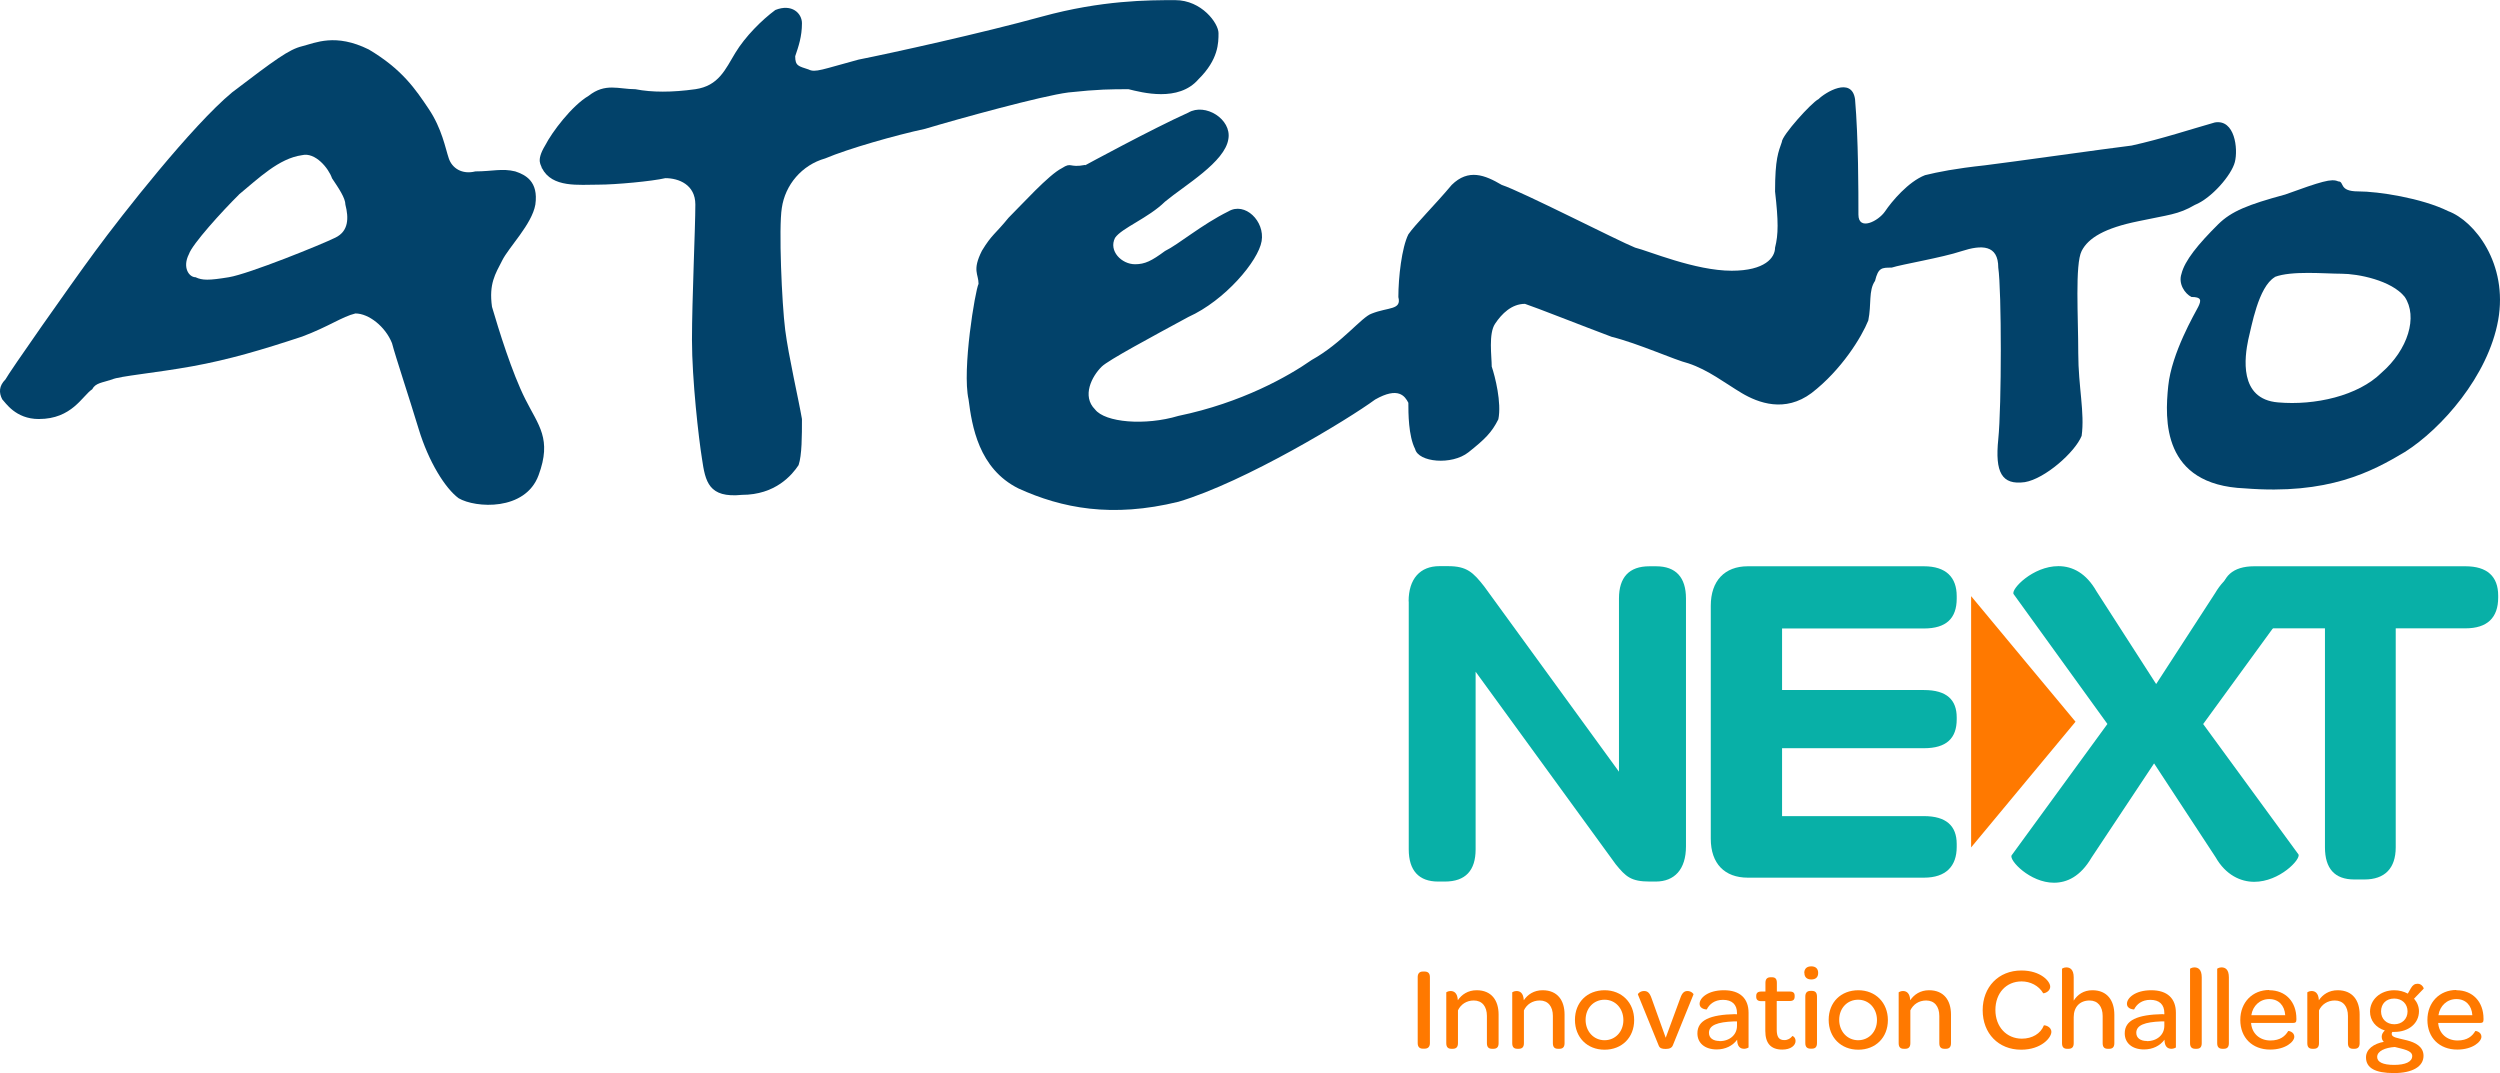
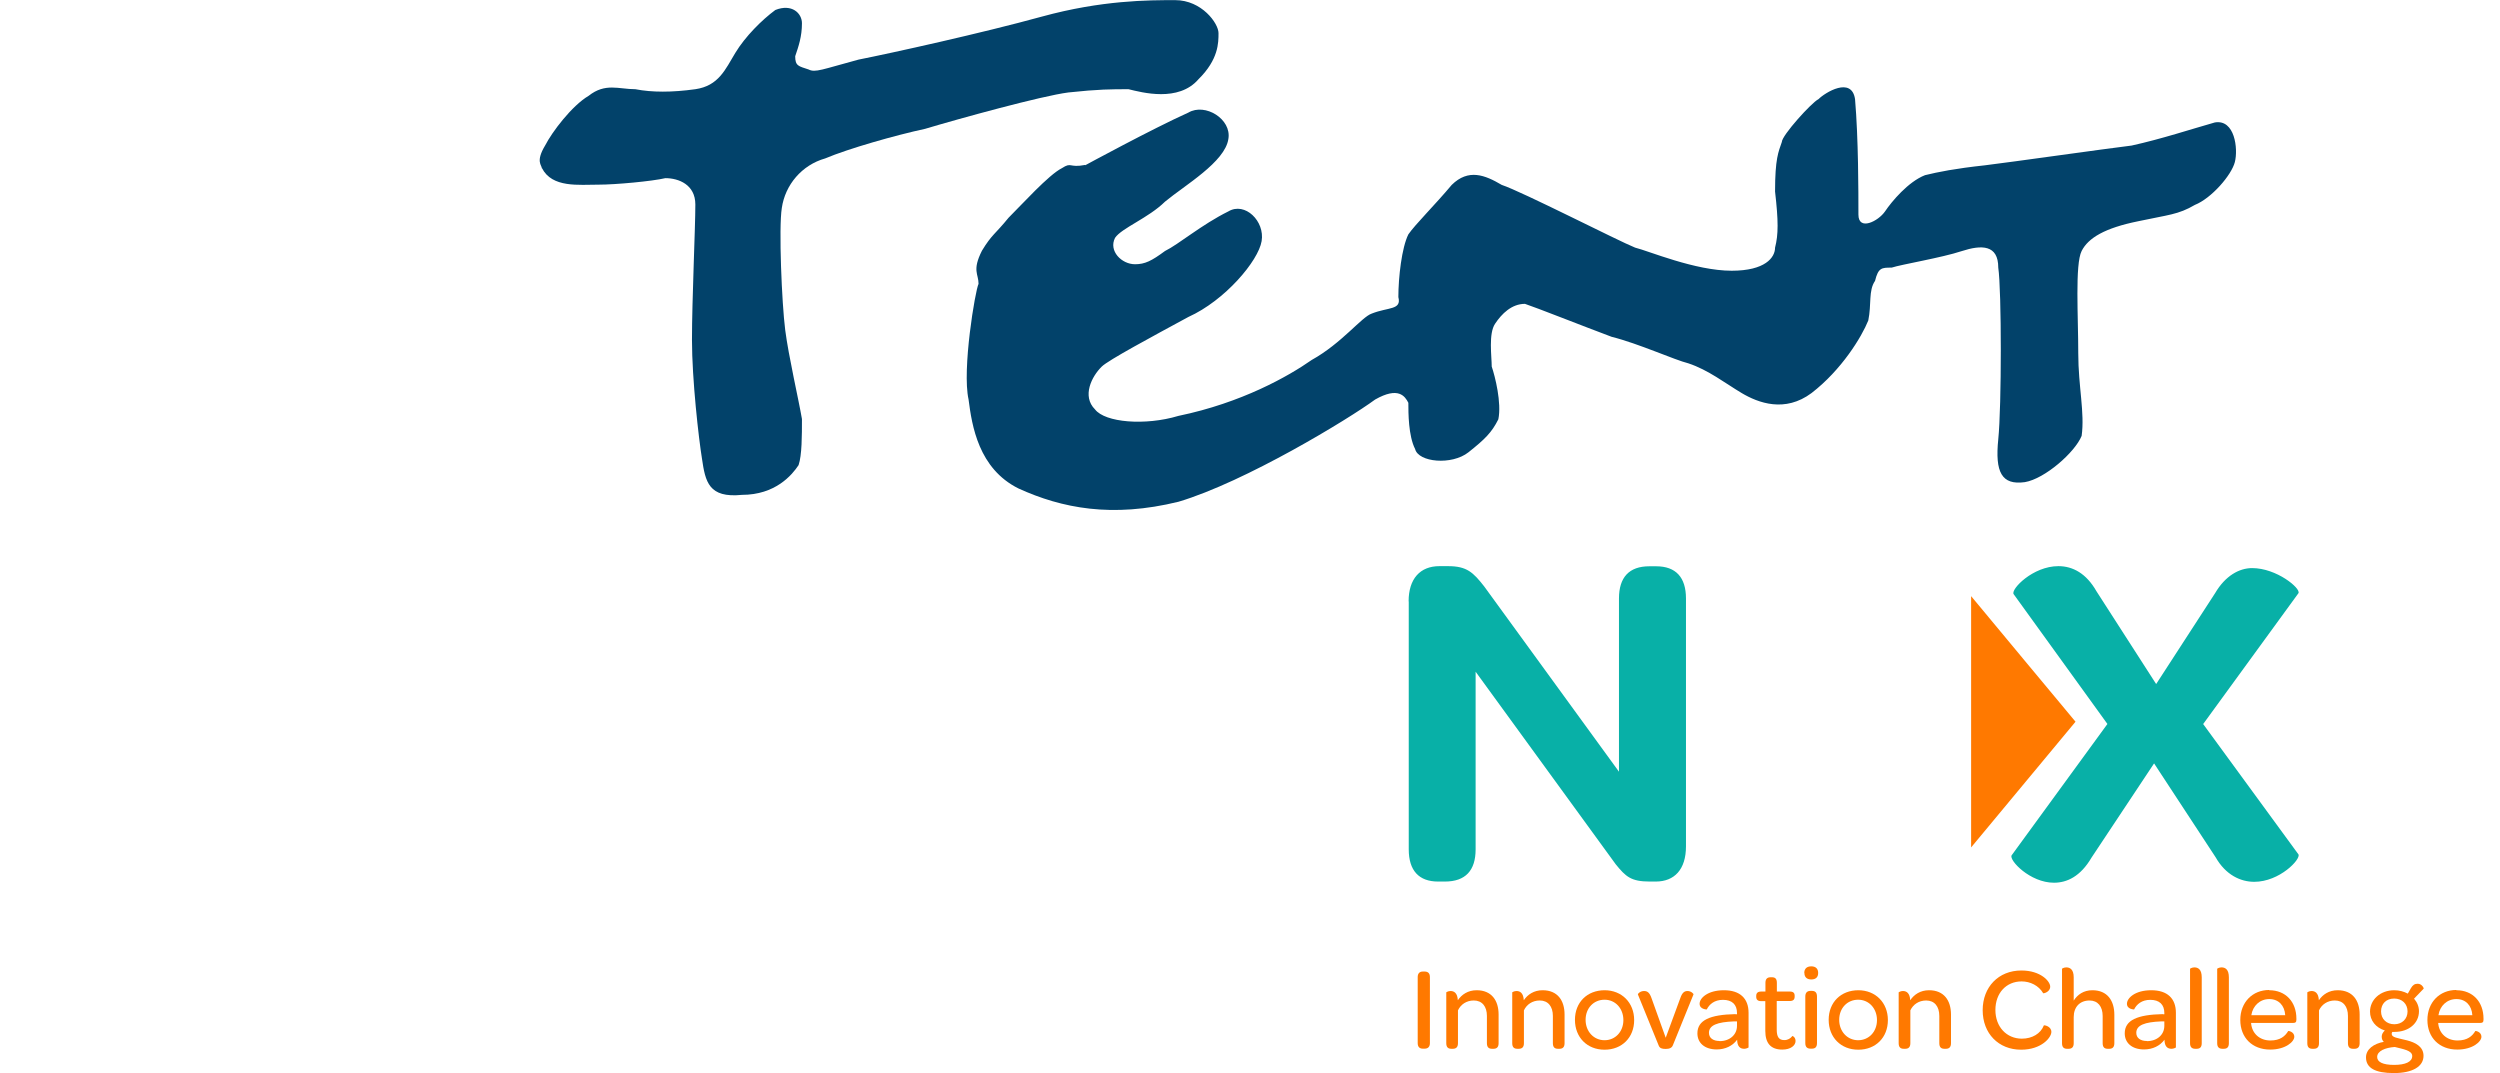
<svg xmlns="http://www.w3.org/2000/svg" id="uuid-9d7dfe46-5730-4dd2-9060-e768df63026a" data-name="Capa_2" viewBox="0 0 192.53 82.64">
  <defs>
    <style>      .uuid-95e9522a-68f9-431d-9bff-c4d00a2c9c07 {        fill: #02426a;      }      .uuid-bb87a695-243f-4dd7-b40f-23cca5d427f8 {        fill: #08b0a7;      }      .uuid-5e7c42f5-d82e-4d6f-a58c-37f63dfe9fc6 {        fill: #ff7900;      }    </style>
  </defs>
  <g id="uuid-fb59c217-2939-4203-ad0f-1215c3a692f8" data-name="DESKTOP">
    <g>
      <g>
        <g>
-           <path class="uuid-95e9522a-68f9-431d-9bff-c4d00a2c9c07" d="M2.99,32.27c-1.8,0-2.57-1.27-2.82-1.52-.26-.51-.26-1.02.25-1.53.26-.51,4.88-7.12,6.94-9.91,2.05-2.79,7.44-9.65,10.52-12.2,3.34-2.54,4.37-3.3,5.39-3.55,1.03-.26,2.56-1.02,5.13.25,2.56,1.52,3.59,3.05,4.61,4.57,1.03,1.53,1.29,3.05,1.55,3.81.25.76,1.02,1.27,2.05,1.01,1.28,0,2.06-.25,3.07,0,.78.26,1.8.76,1.55,2.55-.26,1.52-2.06,3.3-2.56,4.32-.52,1.02-1.03,1.78-.78,3.56.52,1.77,1.54,5.08,2.57,7.12,1.02,2.03,2.05,3.05,1.02,5.84-1.02,2.79-4.87,2.54-6.16,1.78-1.03-.76-2.31-2.8-3.08-5.34-.77-2.54-1.79-5.59-2.05-6.6-.51-1.28-1.79-2.29-2.82-2.29-1.03.25-2.05,1.01-4.1,1.78-3.08,1.02-5.65,1.78-8.47,2.29-2.82.51-5.64.76-6.16,1.01-.77.26-1.28.26-1.54.76-.77.51-1.55,2.29-4.11,2.29M18.4,14.99c-1.29,1.27-3.6,3.82-3.85,4.58-.52,1.02,0,1.78.51,1.78.52.25,1.03.25,2.56,0,1.54-.25,7.19-2.54,8.21-3.05,1.03-.5,1.03-1.52.77-2.54,0-.51-.52-1.27-1.03-2.03-.26-.77-1.29-2.03-2.31-1.78-1.79.25-3.34,1.78-4.87,3.04" />
          <path class="uuid-95e9522a-68f9-431d-9bff-c4d00a2c9c07" d="M41.74,12.95c.78,1.53,2.83,1.27,4.37,1.27,1.29,0,4.11-.26,5.13-.5,1.03,0,2.31.5,2.31,2.03,0,1.78-.26,7.36-.26,10.42s.52,7.62.77,9.15c.26,1.78.51,3.05,3.08,2.79,2.57,0,3.85-1.52,4.36-2.29.26-.76.26-2.28.26-3.55-.26-1.52-1.03-4.83-1.29-6.86-.26-2.03-.51-7.87-.26-9.4.26-1.78,1.54-3.3,3.34-3.81,1.8-.76,5.39-1.78,7.7-2.28,2.57-.77,8.98-2.54,11.03-2.8,2.31-.25,3.34-.25,4.63-.25,1.03.25,3.85,1.02,5.39-.77,1.54-1.52,1.54-2.8,1.54-3.55s-1.29-2.54-3.34-2.54-5.64,0-10.27,1.27c-4.61,1.27-11.54,2.8-14.11,3.31-2.82.76-3.33,1.02-3.85.76-.77-.26-1.03-.26-1.03-1.02.26-.76.52-1.52.52-2.54,0-.77-.78-1.53-2.05-1.02-1.03.76-2.31,2.03-3.08,3.3-.77,1.27-1.28,2.54-3.08,2.8-1.8.25-3.34.25-4.62,0-1.29,0-2.31-.51-3.6.51-1.29.76-2.82,2.79-3.34,3.81-.77,1.27-.26,1.52-.26,1.78" />
          <path class="uuid-95e9522a-68f9-431d-9bff-c4d00a2c9c07" d="M83.58,12.7c-1.28.25-1.03-.25-1.8.25-1.02.51-3.08,2.8-4.11,3.82-1.03,1.27-1.28,1.27-2.05,2.54-.77,1.53-.26,1.78-.26,2.55-.26.51-1.28,6.61-.77,8.9.26,2.03.77,5.33,3.85,6.86,3.34,1.52,7.19,2.28,12.32,1.02,5.14-1.53,13.09-6.36,15.14-7.87,1.79-1.02,2.3-.26,2.56.25,0,.77,0,2.54.52,3.56.25,1.02,2.82,1.27,4.11.25,1.27-1.01,1.79-1.52,2.3-2.54.26-1.27-.25-3.3-.51-4.06,0-.77-.26-2.54.26-3.3.51-.77,1.28-1.53,2.3-1.53.77.25,4.62,1.77,6.68,2.54,2.05.51,4.87,1.79,5.9,2.04,1.54.51,2.82,1.52,4.11,2.29,1.28.76,3.33,1.53,5.38,0,2.31-1.78,3.86-4.32,4.37-5.59.26-1.27,0-2.29.52-3.05.25-1.02.51-1.02,1.28-1.02.77-.25,3.85-.76,5.39-1.27,1.54-.5,2.82-.5,2.82,1.27.26,1.78.26,10.67,0,13.22-.26,2.54.26,3.55,2.05,3.3,1.54-.26,3.85-2.29,4.37-3.56.25-1.78-.26-3.81-.26-6.36,0-2.8-.26-6.86.26-7.88.51-1.01,1.79-1.77,4.35-2.29,2.32-.5,3.08-.5,4.37-1.26,1.28-.51,2.82-2.29,3.08-3.3.26-1.02,0-3.31-1.54-3.05-1.8.51-4.1,1.27-6.41,1.78-2.05.25-9.24,1.27-11.29,1.52-2.31.25-3.59.51-4.62.76-1.29.5-2.57,2.03-3.08,2.79-.52.76-2.05,1.53-2.05.25,0-1.78,0-5.85-.26-8.89-.26-1.78-2.31-.51-2.82,0-.52.25-2.82,2.79-2.82,3.3-.26.76-.52,1.27-.52,3.81.26,2.28.26,3.3,0,4.32,0,.77-.77,1.78-3.34,1.78-2.82,0-6.41-1.53-7.44-1.78-1.28-.51-8.72-4.32-10.27-4.83-1.29-.76-2.56-1.27-3.85,0-1.28,1.53-2.82,3.05-3.34,3.81-.51,1.02-.77,3.31-.77,4.83.26,1.01-.77.76-2.05,1.27-.77.25-2.31,2.29-4.62,3.57-1.8,1.26-5.39,3.3-10.27,4.31-2.56.77-5.65.51-6.42-.5-1.03-1.02-.25-2.55.52-3.3.51-.5,3.85-2.29,6.67-3.82,2.82-1.27,5.39-4.32,5.64-5.84.26-1.53-1.28-3.05-2.56-2.29-2.06,1.02-3.85,2.55-4.88,3.05-1.03.76-1.54,1.02-2.31,1.02-1.03,0-2.05-1.02-1.54-2.03.51-.76,2.56-1.52,3.85-2.79,1.53-1.27,4.62-3.05,4.88-4.83.26-1.53-1.79-2.79-3.08-2.03-2.82,1.27-7.95,4.06-7.95,4.06" />
-           <path class="uuid-95e9522a-68f9-431d-9bff-c4d00a2c9c07" d="M175.96,14.99c2.82-1.02,3.6-1.26,4.11-1.02.51,0,0,.77,1.54.77s4.88.51,6.93,1.52c2.05.76,4.62,4.07,3.85,8.39-.77,4.31-4.37,8.38-7.19,10.16-2.56,1.53-5.9,3.31-12.32,2.8-6.41-.26-6.16-5.34-5.9-7.88.26-2.55,2.05-5.59,2.31-6.1.25-.51.25-.76-.52-.76-.51-.25-1.03-1.02-.77-1.78.25-1.02,1.28-2.28,2.82-3.81,1.03-1.02,2.31-1.52,5.13-2.29M175.19,21.34c-1.28.76-1.79,3.81-2.05,4.83-.26,1.27-.77,4.57,2.3,4.82,2.83.25,6.16-.5,7.96-2.28,2.05-1.78,2.82-4.32,1.79-5.85-1.02-1.27-3.59-1.78-4.87-1.78s-3.85-.25-5.14.25" />
        </g>
        <g>
          <path class="uuid-bb87a695-243f-4dd7-b40f-23cca5d427f8" d="M108.48,46.31c0-1.74.89-2.71,2.37-2.71h.67c1.45,0,1.93.48,2.78,1.56l10.38,14.27v-13.34c0-1.63.78-2.48,2.34-2.48h.52c1.52,0,2.3.85,2.3,2.48v19.09c0,1.78-.89,2.71-2.33,2.71h-.45c-1.45,0-1.85-.37-2.63-1.33l-10.79-14.83v13.68c0,1.63-.78,2.48-2.37,2.48h-.52c-1.48,0-2.26-.85-2.26-2.48v-19.09Z" />
-           <path class="uuid-bb87a695-243f-4dd7-b40f-23cca5d427f8" d="M131.75,46.65c0-1.93,1.08-3.04,2.85-3.04h13.57c1.7,0,2.52.85,2.52,2.3v.19c0,1.52-.81,2.3-2.52,2.3h-10.93v4.74h10.93c1.78,0,2.52.78,2.52,2.11v.15c0,1.45-.78,2.22-2.52,2.22h-10.93v5.23h10.93c1.7,0,2.52.74,2.52,2.15v.22c0,1.48-.82,2.37-2.52,2.37h-13.57c-1.78,0-2.85-1.08-2.85-3v-17.94Z" />
          <path class="uuid-bb87a695-243f-4dd7-b40f-23cca5d427f8" d="M162.3,55.76l-7.23-10.01c-.22-.37,1.48-2.15,3.45-2.15,1.11,0,2.15.56,2.93,1.93l4.6,7.15,4.54-7c.78-1.33,1.85-1.93,2.85-1.93,1.89,0,3.76,1.56,3.57,1.93l-7.34,10.08,7.34,10.04c.19.37-1.45,2.11-3.41,2.11-1.04,0-2.19-.52-2.97-1.89l-4.74-7.23-4.82,7.26c-.85,1.45-1.89,1.93-2.89,1.93-1.85,0-3.48-1.74-3.26-2.11l7.38-10.12Z" />
-           <path class="uuid-bb87a695-243f-4dd7-b40f-23cca5d427f8" d="M179.05,48.39h-5.45c-1.63,0-2.52-.82-2.52-2.37v-.15c0-1.48.89-2.26,2.52-2.26h16.27c1.67,0,2.52.78,2.52,2.26v.15c0,1.56-.85,2.37-2.52,2.37h-5.37v16.86c0,1.63-.85,2.48-2.41,2.48h-.78c-1.52,0-2.26-.85-2.26-2.48v-16.86Z" />
          <polygon class="uuid-5e7c42f5-d82e-4d6f-a58c-37f63dfe9fc6" points="151.8 55.58 151.8 45.91 155.82 50.75 159.84 55.58 155.82 60.42 151.8 65.26 151.8 55.58" />
        </g>
      </g>
      <g>
        <path class="uuid-5e7c42f5-d82e-4d6f-a58c-37f63dfe9fc6" d="M109.18,75.25c0-.28.14-.43.4-.43h.13c.27,0,.41.14.41.43v5.08c0,.28-.14.43-.41.43h-.13c-.26,0-.4-.14-.4-.43v-5.08Z" />
        <path class="uuid-5e7c42f5-d82e-4d6f-a58c-37f63dfe9fc6" d="M111.38,76.42s.14-.1.33-.1c.26,0,.53.14.56.71.3-.44.78-.77,1.45-.77,1.15,0,1.69.79,1.69,1.87v2.21c0,.33-.17.43-.4.43h-.1c-.24,0-.4-.1-.4-.43v-2.1c0-.73-.37-1.19-1.01-1.19-.57,0-1.01.31-1.22.76v2.53c0,.33-.17.43-.4.43h-.1c-.24,0-.4-.1-.4-.43v-3.92Z" />
        <path class="uuid-5e7c42f5-d82e-4d6f-a58c-37f63dfe9fc6" d="M116.46,76.42s.14-.1.33-.1c.26,0,.53.14.56.71.3-.44.78-.77,1.45-.77,1.15,0,1.69.79,1.69,1.87v2.21c0,.33-.17.43-.4.43h-.1c-.24,0-.4-.1-.4-.43v-2.1c0-.73-.37-1.19-1.01-1.19-.57,0-1.01.31-1.22.76v2.53c0,.33-.17.43-.4.43h-.1c-.24,0-.4-.1-.4-.43v-3.92Z" />
        <path class="uuid-5e7c42f5-d82e-4d6f-a58c-37f63dfe9fc6" d="M123.57,76.26c1.33,0,2.28.96,2.28,2.3s-.94,2.28-2.28,2.28-2.28-.95-2.28-2.3.94-2.28,2.29-2.28ZM123.57,80.11c.83,0,1.45-.66,1.45-1.55s-.61-1.57-1.45-1.57-1.46.65-1.46,1.55.63,1.57,1.46,1.57Z" />
        <path class="uuid-5e7c42f5-d82e-4d6f-a58c-37f63dfe9fc6" d="M126.14,76.58c-.02-.05.18-.26.47-.26.25,0,.42.11.57.53l1.1,3.07,1.13-3.07c.15-.43.33-.53.55-.53.28,0,.48.22.46.26l-1.59,3.92c-.08.2-.26.28-.55.28-.31,0-.46-.06-.54-.26l-1.6-3.93Z" />
        <path class="uuid-5e7c42f5-d82e-4d6f-a58c-37f63dfe9fc6" d="M133.65,78.11h.12v-.09c0-.66-.38-1.02-1.08-1.02-.66,0-1.05.34-1.25.74,0,0-.55,0-.55-.44s.63-1.04,1.87-1.04,1.9.63,1.9,1.74v2.67s-.16.1-.33.1c-.32,0-.54-.17-.55-.7-.34.47-.91.75-1.57.75-.93,0-1.49-.5-1.49-1.24,0-1.01.96-1.44,2.93-1.48ZM132.43,80.18c.78,0,1.34-.49,1.34-1.18v-.34h-.24c-1.27.05-1.92.29-1.92.88,0,.39.31.63.82.63Z" />
        <path class="uuid-5e7c42f5-d82e-4d6f-a58c-37f63dfe9fc6" d="M135.96,77.1h-.32c-.28,0-.39-.12-.39-.34v-.06c0-.22.11-.34.39-.34h.32v-.67c0-.31.15-.43.4-.43h.09c.24,0,.39.09.39.43v.67h.99c.28,0,.38.11.38.33v.06c0,.23-.11.34-.39.34h-.99v2.2c0,.54.15.81.58.81.28,0,.48-.13.62-.31.03-.03.25.1.25.38,0,.34-.37.66-1.02.66-.9,0-1.31-.5-1.31-1.44v-2.3Z" />
        <path class="uuid-5e7c42f5-d82e-4d6f-a58c-37f63dfe9fc6" d="M138.95,74.93c0-.33.2-.51.54-.51s.53.18.53.51-.19.5-.53.5-.53-.18-.53-.5ZM139.03,76.75c0-.33.17-.44.41-.44h.09c.24,0,.4.1.4.44v3.58c0,.33-.16.43-.4.43h-.09c-.24,0-.41-.1-.41-.43v-3.58Z" />
        <path class="uuid-5e7c42f5-d82e-4d6f-a58c-37f63dfe9fc6" d="M143.11,76.26c1.33,0,2.28.96,2.28,2.3s-.94,2.28-2.28,2.28-2.28-.95-2.28-2.3.94-2.28,2.29-2.28ZM143.1,80.11c.83,0,1.45-.66,1.45-1.55s-.61-1.57-1.45-1.57-1.46.65-1.46,1.55.63,1.57,1.46,1.57Z" />
        <path class="uuid-5e7c42f5-d82e-4d6f-a58c-37f63dfe9fc6" d="M146.22,76.42s.14-.1.33-.1c.26,0,.53.14.56.71.3-.44.78-.77,1.45-.77,1.15,0,1.69.79,1.69,1.87v2.21c0,.33-.17.43-.4.43h-.1c-.24,0-.4-.1-.4-.43v-2.1c0-.73-.37-1.19-1.01-1.19-.57,0-1.01.31-1.22.76v2.53c0,.33-.17.43-.4.43h-.1c-.24,0-.4-.1-.4-.43v-3.92Z" />
        <path class="uuid-5e7c42f5-d82e-4d6f-a58c-37f63dfe9fc6" d="M155.68,74.74c1.47,0,2.21.83,2.21,1.24,0,.43-.53.54-.54.51-.34-.59-1-.91-1.66-.91-1.19,0-2.02.9-2.02,2.2s.86,2.21,2.04,2.21c.79,0,1.45-.39,1.69-1.02.02-.04.58.06.58.5s-.77,1.37-2.33,1.37c-1.74,0-2.96-1.25-2.96-3.04s1.22-3.06,2.98-3.06Z" />
        <path class="uuid-5e7c42f5-d82e-4d6f-a58c-37f63dfe9fc6" d="M158.8,74.6s.14-.1.33-.1c.27,0,.57.14.57.77v1.79c.29-.46.76-.8,1.44-.8,1.15,0,1.69.8,1.69,1.89v2.19c0,.33-.17.43-.4.43h-.1c-.24,0-.4-.1-.4-.43v-2.09c0-.75-.38-1.2-1.01-1.2-.74,0-1.22.49-1.22,1.28v2.01c0,.33-.17.43-.4.43h-.1c-.24,0-.4-.1-.4-.43v-5.74Z" />
        <path class="uuid-5e7c42f5-d82e-4d6f-a58c-37f63dfe9fc6" d="M166.56,78.11h.12v-.09c0-.66-.38-1.02-1.08-1.02-.66,0-1.05.34-1.25.74,0,0-.55,0-.55-.44s.63-1.04,1.87-1.04,1.9.63,1.9,1.74v2.67s-.16.1-.33.1c-.32,0-.54-.17-.55-.7-.34.47-.91.75-1.57.75-.93,0-1.49-.5-1.49-1.24,0-1.01.96-1.44,2.93-1.48ZM165.34,80.18c.78,0,1.34-.49,1.34-1.18v-.34h-.24c-1.27.05-1.92.29-1.92.88,0,.39.31.63.82.63Z" />
        <path class="uuid-5e7c42f5-d82e-4d6f-a58c-37f63dfe9fc6" d="M168.66,74.6s.15-.1.33-.1c.28,0,.57.14.57.77v5.07c0,.33-.16.43-.4.43h-.09c-.24,0-.41-.1-.41-.43v-5.74Z" />
        <path class="uuid-5e7c42f5-d82e-4d6f-a58c-37f63dfe9fc6" d="M170.75,74.6s.15-.1.33-.1c.28,0,.57.14.57.77v5.07c0,.33-.16.43-.4.43h-.09c-.24,0-.41-.1-.41-.43v-5.74Z" />
        <path class="uuid-5e7c42f5-d82e-4d6f-a58c-37f63dfe9fc6" d="M174.76,76.26c1.26,0,2.09.89,2.09,2.19v.07c0,.19-.06.26-.27.26h-3.22c.06.81.66,1.35,1.49,1.35.76,0,1.14-.34,1.37-.73.02-.02.47.06.47.44s-.67.99-1.86.99c-1.38,0-2.3-.92-2.3-2.28s.94-2.31,2.23-2.31ZM175.99,78.18c-.05-.75-.51-1.24-1.23-1.24s-1.27.52-1.38,1.24h2.61Z" />
        <path class="uuid-5e7c42f5-d82e-4d6f-a58c-37f63dfe9fc6" d="M177.69,76.42s.14-.1.33-.1c.26,0,.53.14.56.71.3-.44.78-.77,1.45-.77,1.15,0,1.69.79,1.69,1.87v2.21c0,.33-.17.43-.4.43h-.1c-.24,0-.4-.1-.4-.43v-2.1c0-.73-.37-1.19-1.01-1.19-.57,0-1.01.31-1.22.76v2.53c0,.33-.17.43-.4.43h-.1c-.24,0-.4-.1-.4-.43v-3.92Z" />
        <path class="uuid-5e7c42f5-d82e-4d6f-a58c-37f63dfe9fc6" d="M183.59,80.24c-.11-.09-.17-.23-.17-.41s.1-.34.24-.47c-.7-.22-1.14-.77-1.14-1.45,0-.92.79-1.65,1.87-1.65.38,0,.74.1,1.04.26l.24-.42c.14-.24.29-.34.52-.34.34,0,.49.36.46.38l-.74.77c.24.27.38.61.38.97,0,.92-.78,1.59-1.89,1.59h-.16c-.04.05-.05.1-.05.15,0,.28.42.31,1.18.5.62.16,1.27.47,1.27,1.19,0,.82-.84,1.33-2.28,1.33s-2.15-.39-2.15-1.21c0-.63.6-1.06,1.39-1.2ZM184.37,82.01c.88,0,1.4-.24,1.4-.68s-.7-.53-1.34-.7c-.74.05-1.36.31-1.36.77,0,.39.44.61,1.31.61ZM185.41,77.89c0-.58-.42-.99-1.03-.99s-1.01.4-1.01.99.43.99,1.02.99,1.02-.4,1.02-.99Z" />
        <path class="uuid-5e7c42f5-d82e-4d6f-a58c-37f63dfe9fc6" d="M189.17,76.26c1.26,0,2.09.89,2.09,2.19v.07c0,.19-.06.26-.27.26h-3.22c.06.81.66,1.35,1.49,1.35.76,0,1.14-.34,1.37-.73.02-.02.47.06.47.44s-.67.99-1.86.99c-1.38,0-2.3-.92-2.3-2.28s.94-2.31,2.23-2.31ZM190.4,78.18c-.05-.75-.51-1.24-1.23-1.24s-1.27.52-1.38,1.24h2.61Z" />
      </g>
    </g>
  </g>
</svg>